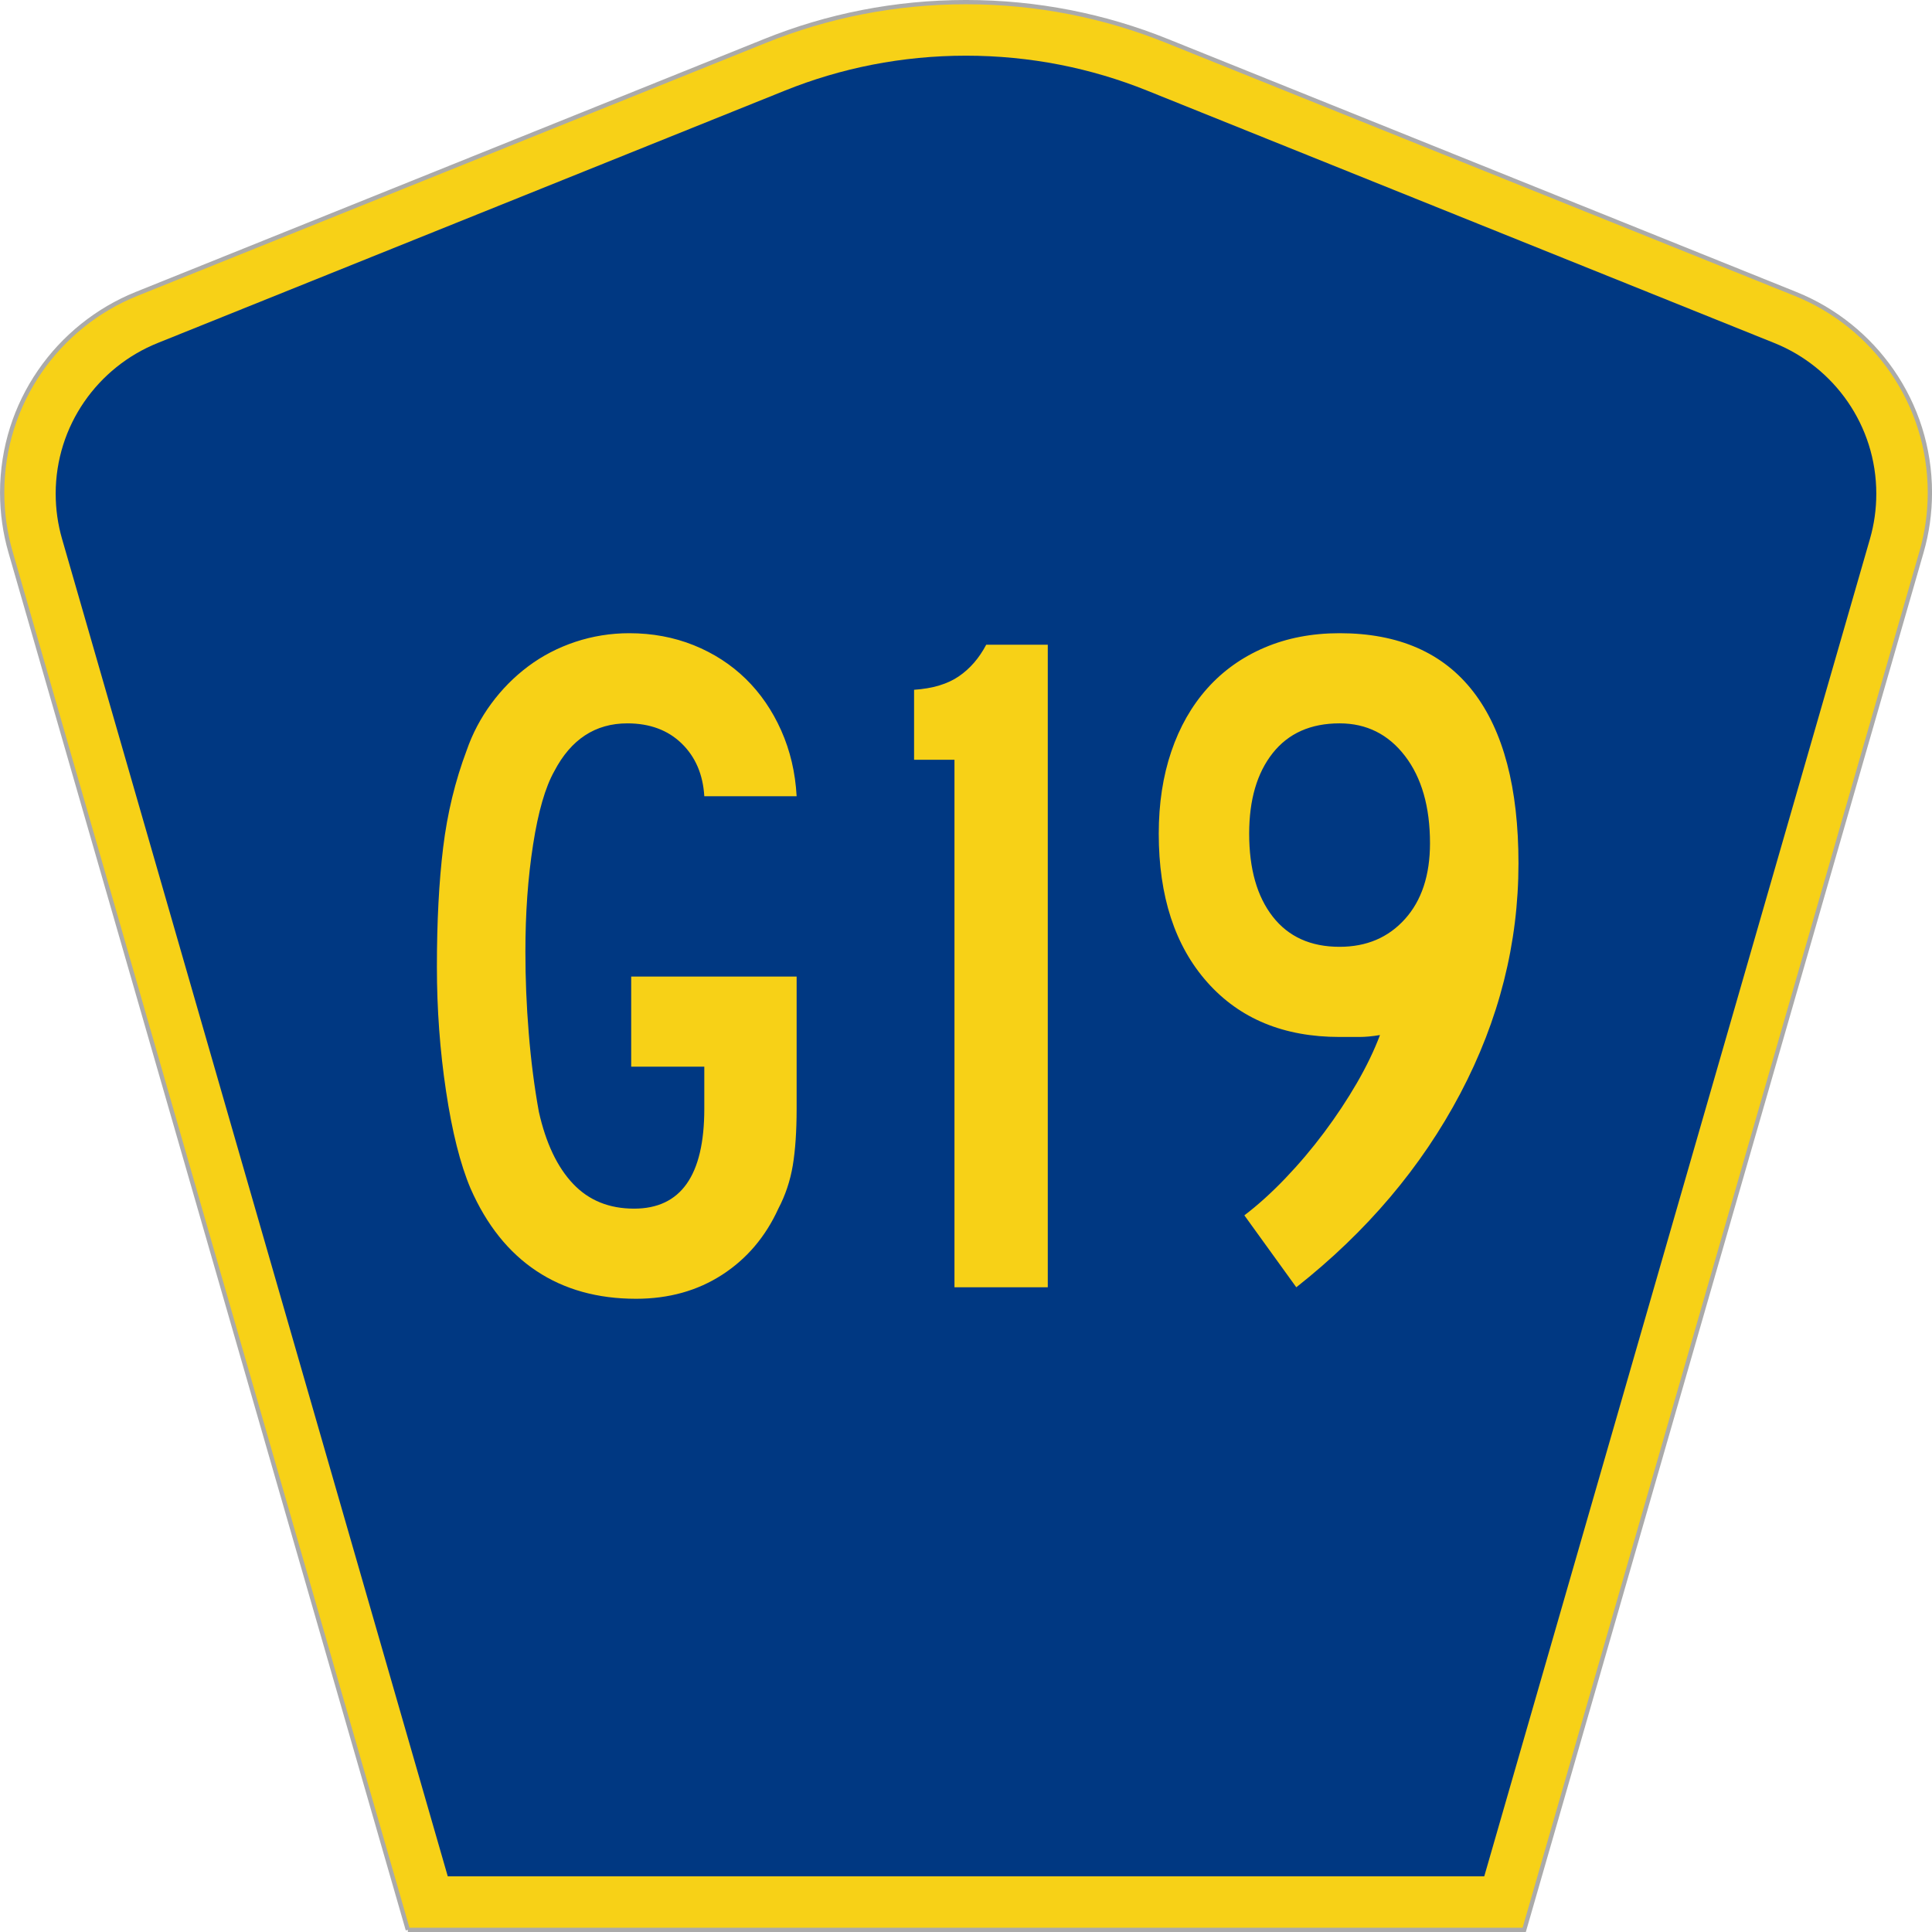
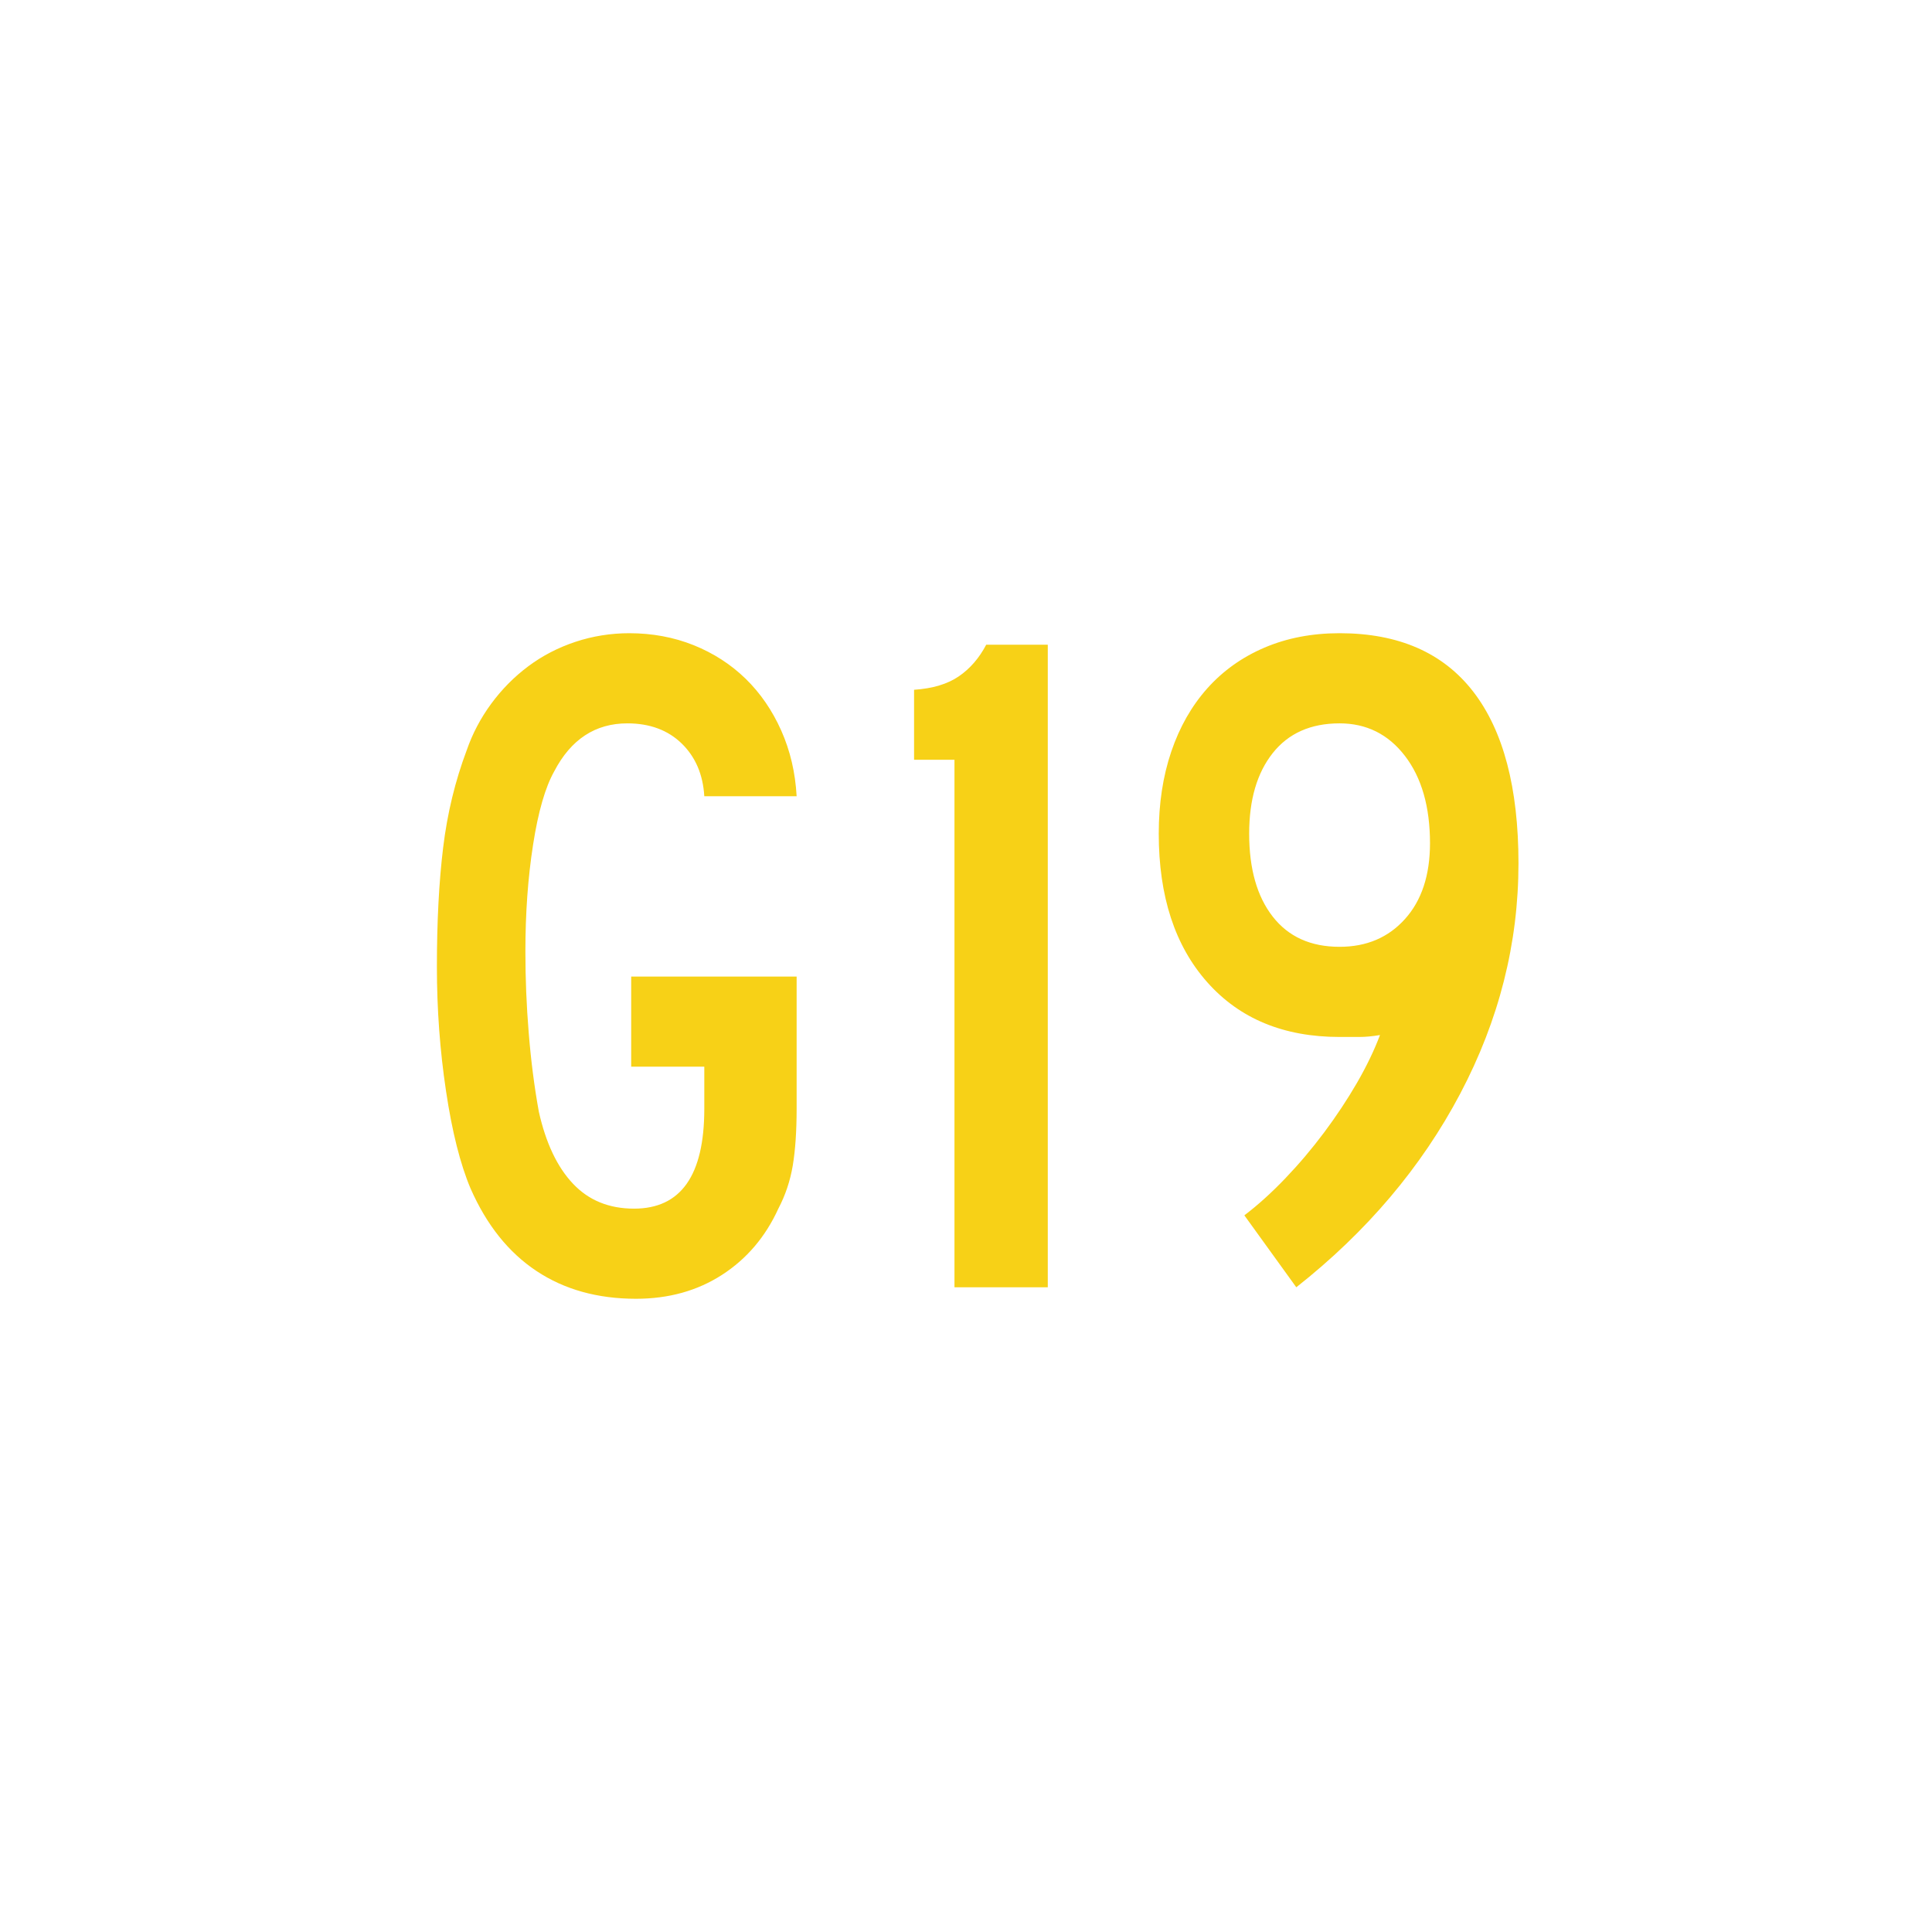
<svg xmlns="http://www.w3.org/2000/svg" xmlns:ns1="http://www.inkscape.org/namespaces/inkscape" version="1.1" width="451" height="451" id="svg2" xml:space="preserve">
  <defs id="defs6" />
  <g transform="matrix(1.25,0,0,-1.25,0,451)" id="g10">
    <g id="g12">
      <g transform="matrix(1,0,0,-1,0,360.8)" id="g14">
-         <path d="M 76.164,360.398 1.961,103.07 C 0.949,99.555 0.406,95.836 0.406,91.996 0.406,75.195 10.789,60.813 25.5,54.887 L 142.895,7.637 c 11.585,-4.668 24.246,-7.239 37.511,-7.239 13.262,0 25.926,2.571 37.512,7.239 l 117.391,47.25 c 14.714,5.926 25.097,20.308 25.097,37.109 0,3.84 -0.543,7.559 -1.558,11.074 l -74.2,257.328 -208.484,0 z" ns1:connector-curvature="0" id="path16" style="fill:#f7d117;fill-opacity:1;fill-rule:evenodd;stroke:#aaaaaa;stroke-width:0.8;stroke-linecap:butt;stroke-linejoin:miter;stroke-miterlimit:4;stroke-opacity:1;stroke-dasharray:none" />
-       </g>
-       <path d="m 10.398,268.597 c 0,12.727 7.86,23.641 19.036,28.141 l 117.132,47.137 c 10.438,4.207 21.852,6.527 33.832,6.527 11.985,0 23.399,-2.32 33.836,-6.527 l 117.133,-47.137 c 11.176,-4.5 19.031,-15.414 19.031,-28.141 0,-2.929 -0.41,-5.742 -1.175,-8.402 l -72.039,-249.793 -193.567,0 -72.039,249.793 c -0.765,2.656 -1.18,5.473 -1.18,8.402 z" ns1:connector-curvature="0" id="path18" style="fill:#003882;fill-opacity:1;fill-rule:evenodd;stroke:none" />
+         </g>
      <path d="m 148.77,153.714 c -0.004,-4.183 -0.243,-7.703 -0.719,-10.566 -0.481,-2.867 -1.379,-5.555 -2.696,-8.059 -2.394,-5.257 -5.898,-9.378 -10.507,-12.359 -4.614,-2.984 -9.969,-4.473 -16.075,-4.476 -7.187,0.003 -13.386,1.73 -18.593,5.191 -5.211,3.461 -9.313,8.598 -12.305,15.406 -1.918,4.535 -3.445,10.594 -4.578,18.176 -1.141,7.582 -1.707,15.312 -1.707,23.195 0,8.477 0.387,15.91 1.168,22.301 0.773,6.383 2.242,12.441 4.402,18.176 1.074,3.101 2.602,6 4.578,8.687 1.977,2.688 4.282,5.016 6.914,6.985 2.633,1.968 5.567,3.488 8.801,4.566 3.235,1.07 6.586,1.609 10.063,1.613 4.304,-0.004 8.316,-0.75 12.031,-2.238 3.711,-1.496 6.945,-3.586 9.703,-6.269 2.754,-2.688 4.969,-5.911 6.645,-9.672 1.675,-3.762 2.632,-7.852 2.875,-12.266 l -17.243,0 c -0.242,4.059 -1.648,7.34 -4.222,9.848 -2.578,2.504 -5.961,3.758 -10.149,3.761 -5.988,-0.003 -10.539,-2.988 -13.652,-8.953 -1.68,-2.992 -3,-7.558 -3.953,-13.703 -0.961,-6.152 -1.438,-12.808 -1.434,-19.969 -0.004,-5.019 0.203,-10.093 0.625,-15.226 0.414,-5.133 1.043,-10.027 1.887,-14.684 1.312,-5.851 3.437,-10.332 6.375,-13.433 2.93,-3.11 6.734,-4.66 11.41,-4.657 8.738,-0.003 13.109,6.204 13.113,18.625 l 0,7.883 -13.652,0 0,16.836 30.895,0 0,-24.719 z m 29.476,-33.312 0,98.508 -7.543,0 0,13.074 c 3.473,0.234 6.254,1.07 8.352,2.508 2.093,1.429 3.8,3.402 5.121,5.91 l 11.496,0 0,-120 -17.426,0 z m 105.328,79.164 c -0.004,-14.926 -3.625,-29.254 -10.867,-42.984 -7.246,-13.735 -17.453,-25.793 -30.625,-36.18 l -9.699,13.434 c 2.512,1.906 5.055,4.203 7.633,6.894 2.57,2.684 4.996,5.551 7.273,8.598 2.274,3.043 4.309,6.117 6.109,9.222 1.793,3.102 3.231,6.086 4.313,8.957 -1.441,-0.242 -2.727,-0.359 -3.863,-0.359 -1.141,0 -2.371,0 -3.684,0 -10.422,0 -18.652,3.402 -24.699,10.207 -6.047,6.805 -9.07,16.059 -9.07,27.762 0,5.609 0.777,10.711 2.335,15.312 1.555,4.594 3.801,8.535 6.735,11.825 2.933,3.281 6.496,5.82 10.687,7.609 4.192,1.789 8.86,2.683 14.012,2.687 11.016,-0.004 19.34,-3.644 24.969,-10.925 5.625,-7.286 8.437,-17.973 8.441,-32.059 z m -16.523,3.762 c -0.004,6.801 -1.559,12.234 -4.672,16.297 -3.113,4.058 -7.188,6.086 -12.215,6.089 -5.391,-0.003 -9.551,-1.855 -12.484,-5.554 -2.934,-3.703 -4.399,-8.715 -4.399,-15.043 0,-6.567 1.465,-11.731 4.399,-15.492 2.933,-3.762 7.093,-5.645 12.484,-5.641 5.027,-0.004 9.102,1.727 12.215,5.191 3.113,3.461 4.668,8.18 4.672,14.153 z" ns1:connector-curvature="0" id="path20" style="fill:#f7d117;fill-opacity:1;fill-rule:nonzero;stroke:none" />
    </g>
  </g>
</svg>